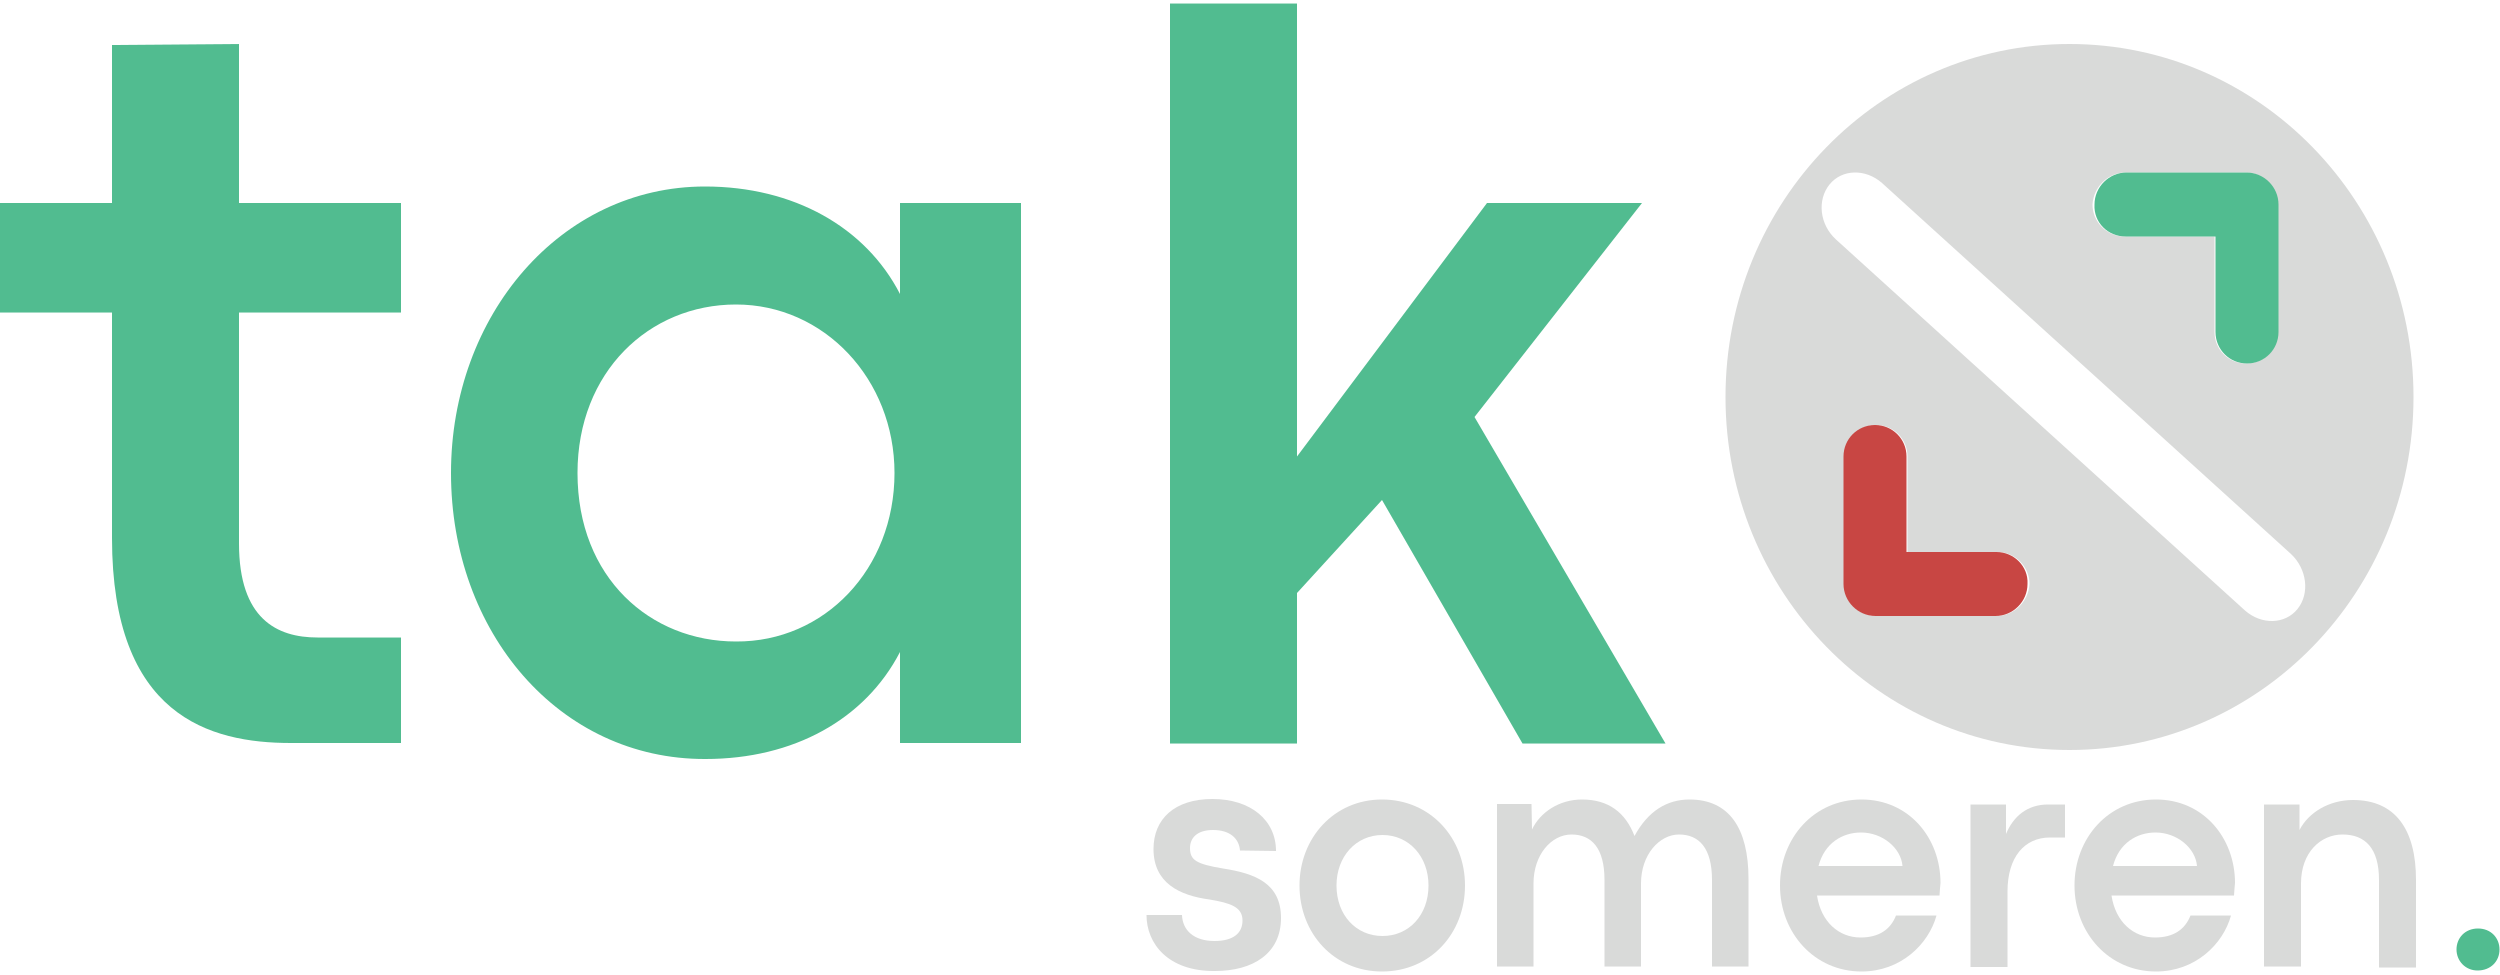
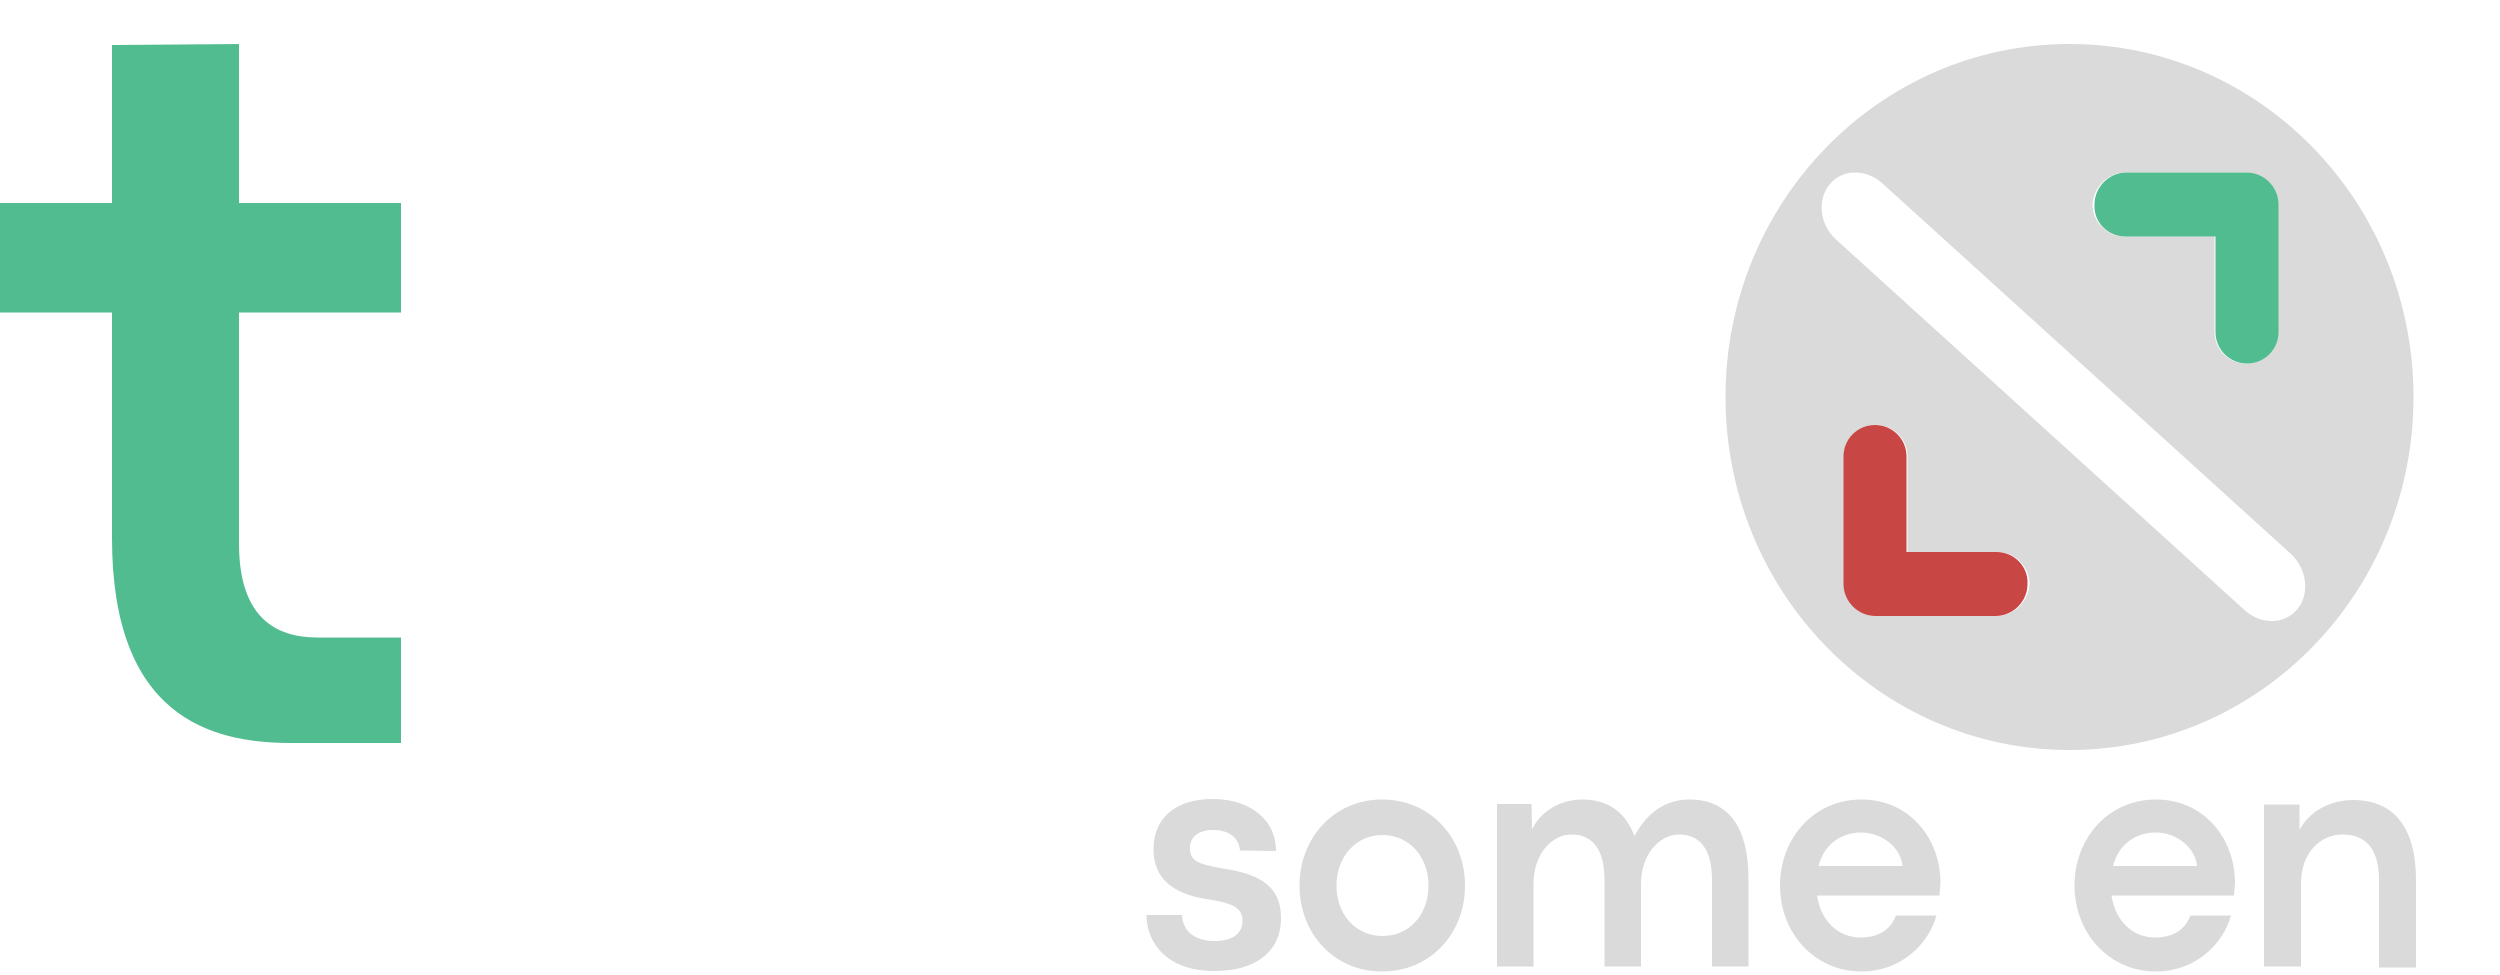
<svg xmlns="http://www.w3.org/2000/svg" version="1.1" id="Laag_1" x="0px" y="0px" viewBox="0 0 500 195" enable-background="new 0 0 500 195" xml:space="preserve">
  <g>
    <g>
      <path fill="#D9DAD9" d="M229.3,183l7.1,0c0.1,3,2.3,5.2,6.5,5.2c3.8,0,5.6-1.6,5.6-4.1c0-2.7-2.4-3.5-6.6-4.2    c-6-0.8-11.2-3.3-11.2-10.1c0-6,4.2-10,11.8-10c7.6,0,12.7,4.2,12.7,10.4l-7.2-0.1c-0.2-2.4-2-4.1-5.4-4.1c-3.2,0-4.6,1.6-4.6,3.6    c0,2.4,1.2,3.2,6.6,4.1c6.5,1,11.6,3,11.6,9.9c0,7.1-5.6,10.6-13.2,10.6C233.6,194.3,229.3,188.7,229.3,183z" />
      <path fill="#D9DAD9" d="M259.9,177.1c0-9.5,6.9-17.2,16.5-17.2c9.7,0,16.6,7.7,16.6,17.2c0,9.6-6.9,17.2-16.6,17.2    C266.8,194.3,259.9,186.7,259.9,177.1z M285.7,177.1c0-5.8-3.9-10.1-9.2-10.1s-9.2,4.3-9.2,10.1c0,5.9,3.9,10.1,9.2,10.1    S285.7,183,285.7,177.1z" />
      <path fill="#D9DAD9" d="M349.7,175.8v17.5h-7.3V176c0-6.4-2.6-9.1-6.6-9.1c-3.9,0-7.6,4-7.6,9.8v16.6h-7.3V176    c0-6.4-2.6-9.1-6.6-9.1c-4,0-7.6,4-7.6,9.8v16.6h-7.3v-32.5h6.9l0.1,5.1c1.6-3.4,5.4-6,10-6c5.3,0,8.7,2.6,10.5,7.3    c2.7-5,6.5-7.3,11-7.3C345.8,159.9,349.7,165.6,349.7,175.8z" />
      <path fill="#D9DAD9" d="M387.9,179.1h-24.5c0.8,5.3,4.4,8.4,8.7,8.4c3.7,0,6-1.6,7.1-4.4h8.1c-1.6,5.8-7.2,11.2-15,11.2    c-9.4,0-16.3-7.7-16.3-17.2s6.8-17.2,16.3-17.2c9.5,0,15.8,7.7,15.8,16.7C388,177.4,388,177.9,387.9,179.1z M380.5,173.2    c-0.3-3.6-4-6.7-8.3-6.7c-3.7,0-7.3,2.1-8.5,6.7H380.5z" />
-       <path fill="#D9DAD9" d="M394.1,160.9h7.1v5.9c1.5-3.6,4.3-5.9,8.4-5.9h3.4v6.6h-3c-5.1,0-8.5,3.9-8.5,10.8v15.1h-7.4V160.9z" />
      <path fill="#D9DAD9" d="M446.8,179.1h-24.5c0.8,5.3,4.4,8.4,8.7,8.4c3.7,0,6-1.6,7.1-4.4h8.1c-1.6,5.8-7.2,11.2-15,11.2    c-9.4,0-16.3-7.7-16.3-17.2s6.8-17.2,16.3-17.2c9.5,0,15.8,7.7,15.8,16.7C446.9,177.4,446.9,177.9,446.8,179.1z M439.4,173.2    c-0.3-3.6-4-6.7-8.3-6.7c-3.7,0-7.3,2.1-8.5,6.7H439.4z" />
      <path fill="#D9DAD9" d="M452.9,160.9h7v5.1c1.8-3.5,5.9-6,10.7-6c8.4,0,12.6,5.8,12.6,16v17.5h-7.4V176c0-6.4-2.8-9.1-7.3-9.1    c-4.3,0-8.3,3.5-8.3,9.8v16.6h-7.4V160.9z" />
-       <path fill="#51BC90" d="M491.3,189.9c0-2.3,1.7-4.2,4.3-4.2c2.6,0,4.3,1.9,4.3,4.2c0,2.3-1.7,4.2-4.4,4.2    C493.1,194.1,491.3,192.2,491.3,189.9z" />
    </g>
    <g id="TAK">
      <path fill="#51BC90" d="M22.4,107.6V62.5H0V40.6h22.4V9l25.4-0.2v31.8h32.4v21.9H47.8v46.2c0,15.1,7.6,18.8,15.7,18.8h16.7v21.1    h-22C41.9,148.6,22.4,143.2,22.4,107.6z" />
-       <path fill="#51BC90" d="M90.2,94.6c0-31.5,21.9-57.3,50.8-57.3c17.7,0,32.1,8.1,39,21.5V40.6h24.2v108h-24.2v-18.2    c-7,13.5-21.3,21.4-38.9,21.4C111.8,151.9,90.2,126.4,90.2,94.6z M178.9,94.6c0-18.8-14.1-33.7-31.7-33.7    c-17.4,0-31.7,13.5-31.7,33.7c0,21,14.6,33.7,31.7,33.7C164.9,128.4,178.9,113.8,178.9,94.6z" />
-       <path fill="#51BC90" d="M276.4,100l-17,18.6v30.1H234V0.7h25.4v90.6l38-50.7h31l-33.5,42.8l38.2,65.3h-28.6L276.4,100z" />
    </g>
    <g>
      <path fill="#D9DAD9" d="M413.9,8.8c-38,0-68.8,31.6-68.8,70.6s30.8,70.6,68.8,70.6s68.8-31.6,68.8-70.6S451.9,8.8,413.9,8.8z     M425.1,34.5h24c3.5,0,6.4,2.9,6.4,6.4c0,0,0,0.1,0,0.1c0,0,0,0.1,0,0.1v25.3c0,3.5-2.8,6.3-6.3,6.3s-6.3-2.8-6.3-6.3V47.3h-18    c-3.5,0-6.4-2.9-6.4-6.4C418.7,37.4,421.6,34.5,425.1,34.5z M399.3,123.2h-24c-3.5,0-6.4-2.9-6.4-6.4c0,0,0-0.1,0-0.1    c0,0,0-0.1,0-0.1V91.3c0-3.5,2.8-6.3,6.3-6.3c3.5,0,6.3,2.8,6.3,6.3v19.1h18c3.5,0,6.4,2.9,6.4,6.4    C405.7,120.3,402.8,123.2,399.3,123.2z M459.5,121.8L459.5,121.8c-2.5,3.1-7.2,3.2-10.5,0.3l-81.8-74.2c-3.3-3-3.8-7.9-1.3-11    s7.2-3.2,10.5-0.3l81.8,74.2C461.4,113.8,462,118.7,459.5,121.8z" />
      <path fill="#C84643" d="M399.3,110.4h-18V91.3c0-3.5-2.8-6.3-6.3-6.3c-3.5,0-6.3,2.8-6.3,6.3v25.3c0,0,0,0.1,0,0.1    c0,0,0,0.1,0,0.1c0,3.5,2.9,6.4,6.4,6.4h24c3.5,0,6.4-2.9,6.4-6.4C405.7,113.3,402.8,110.4,399.3,110.4z" />
      <path fill="#51BC90" d="M425.1,47.3h18v19.1c0,3.5,2.8,6.3,6.3,6.3s6.3-2.8,6.3-6.3V41.1c0,0,0-0.1,0-0.1c0,0,0-0.1,0-0.1    c0-3.5-2.9-6.4-6.4-6.4h-24c-3.5,0-6.4,2.9-6.4,6.4C418.7,44.5,421.6,47.3,425.1,47.3z" />
    </g>
  </g>
</svg>